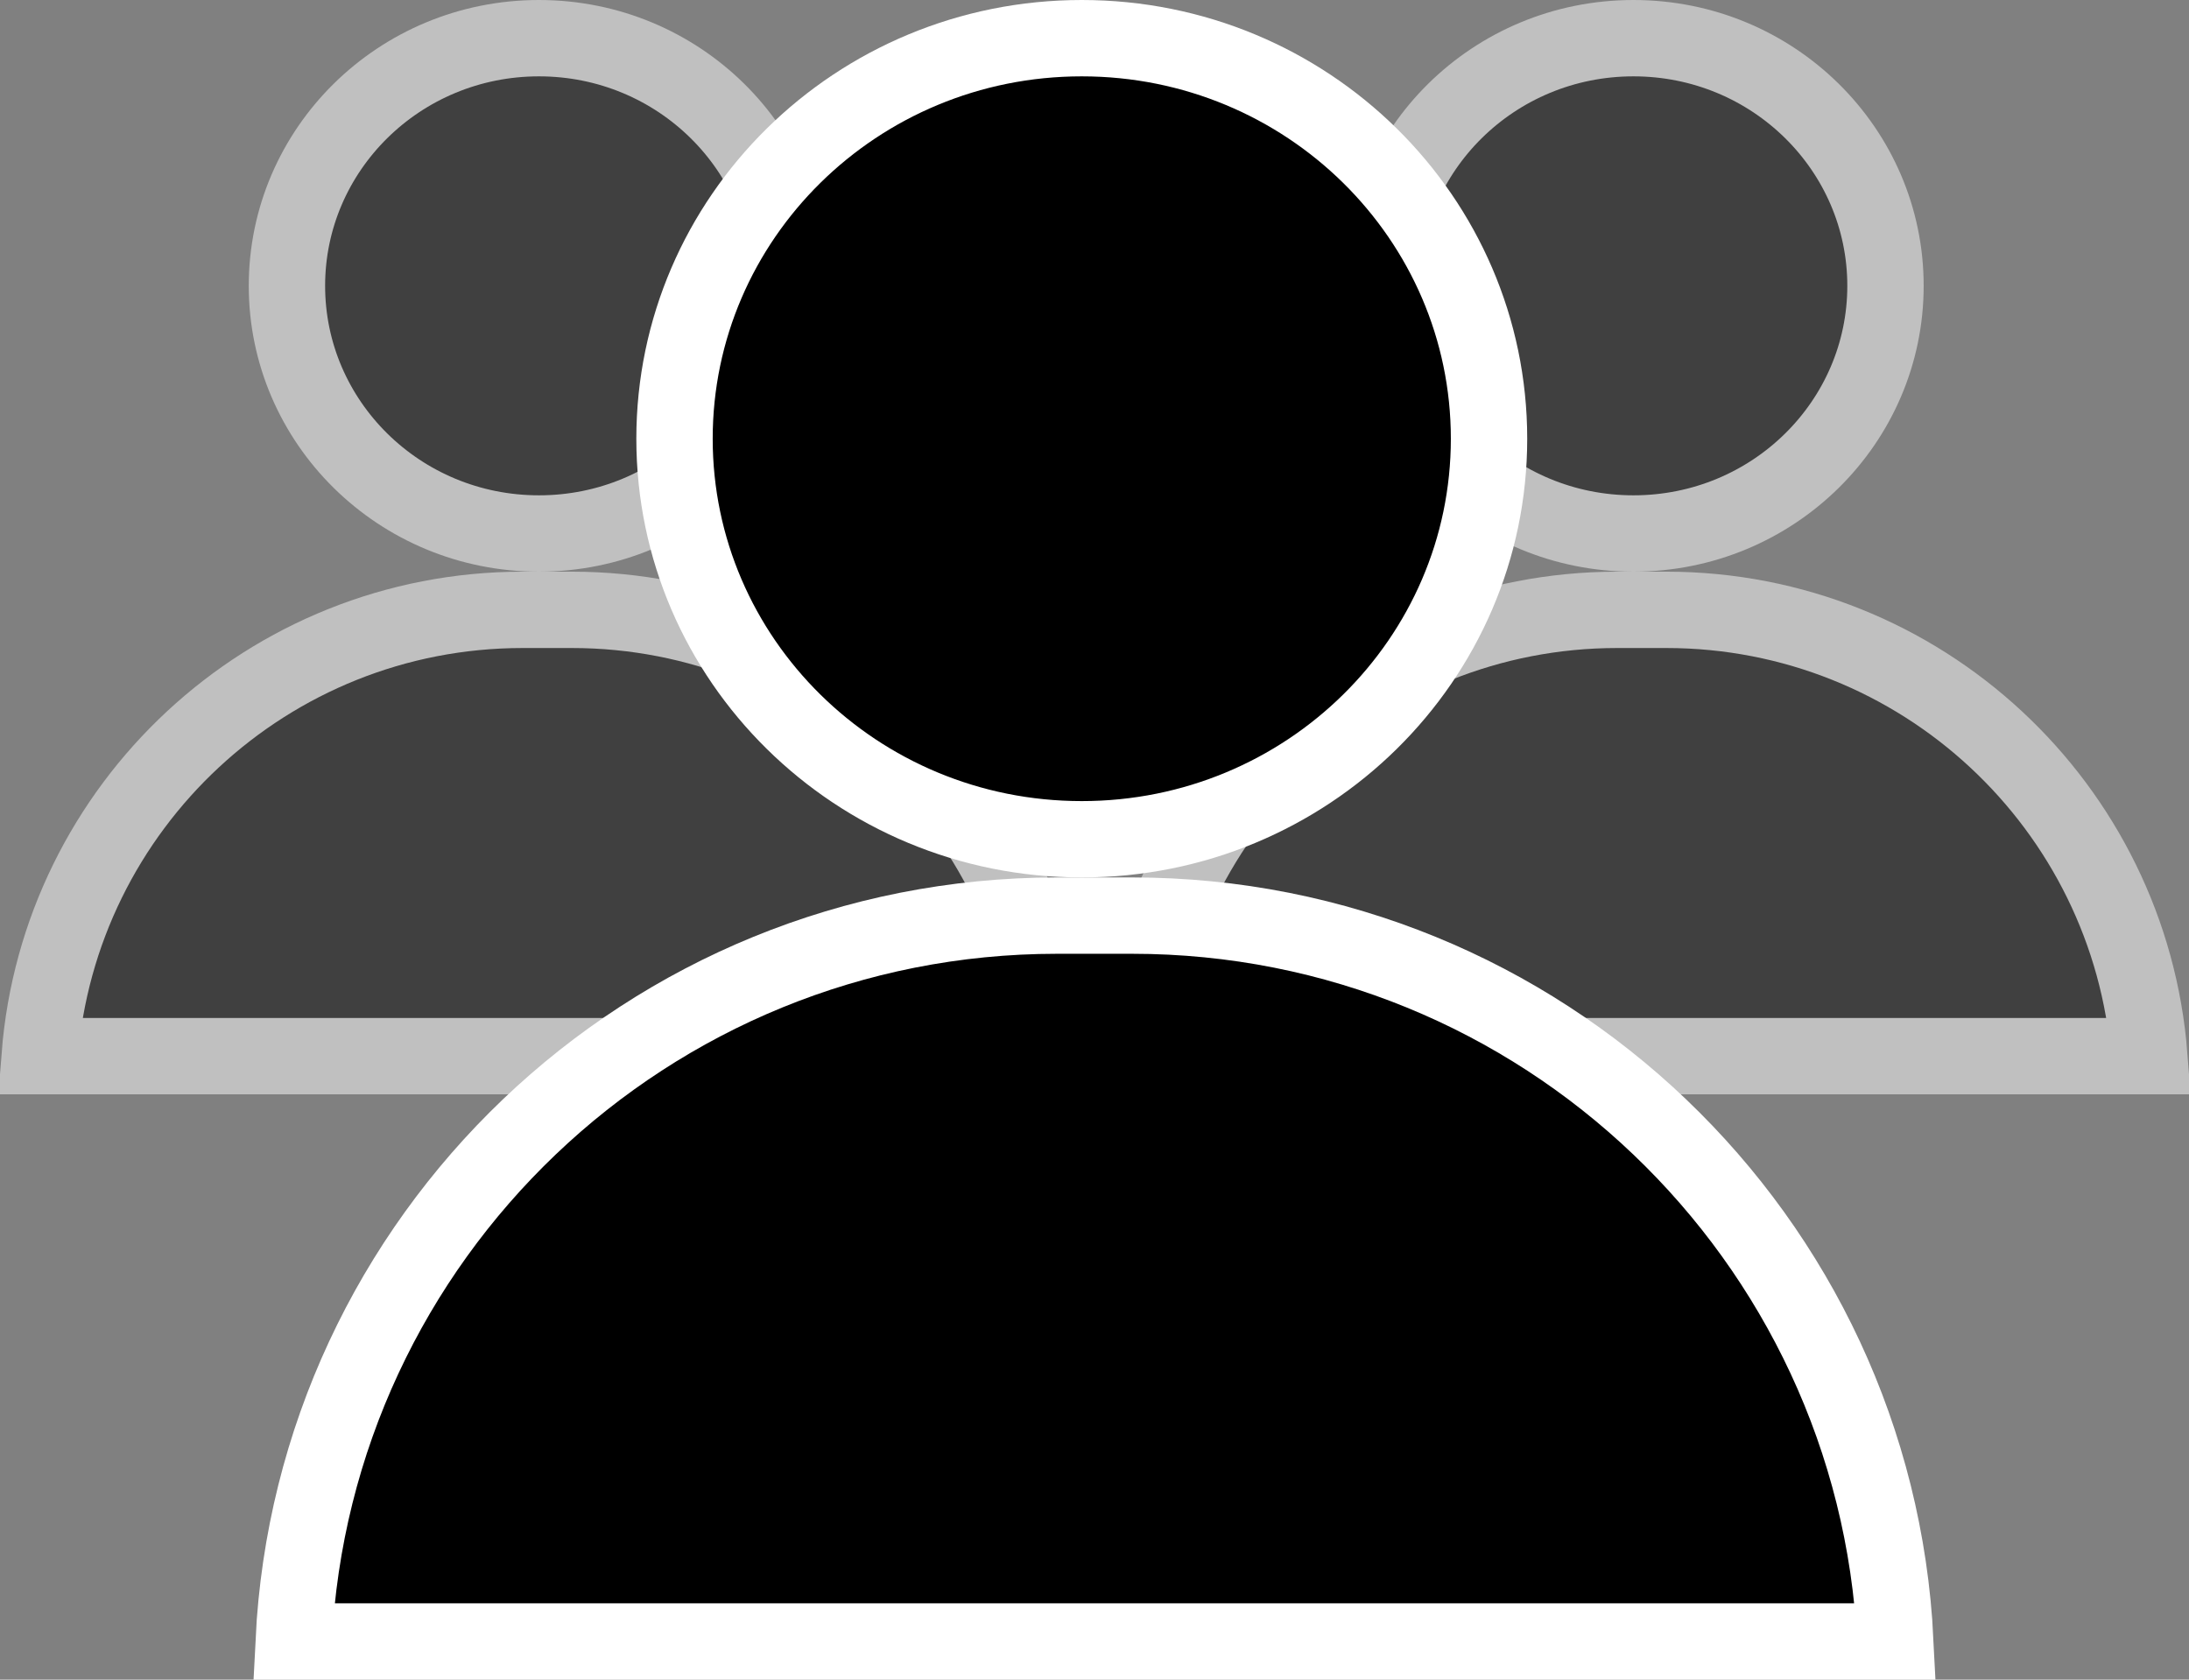
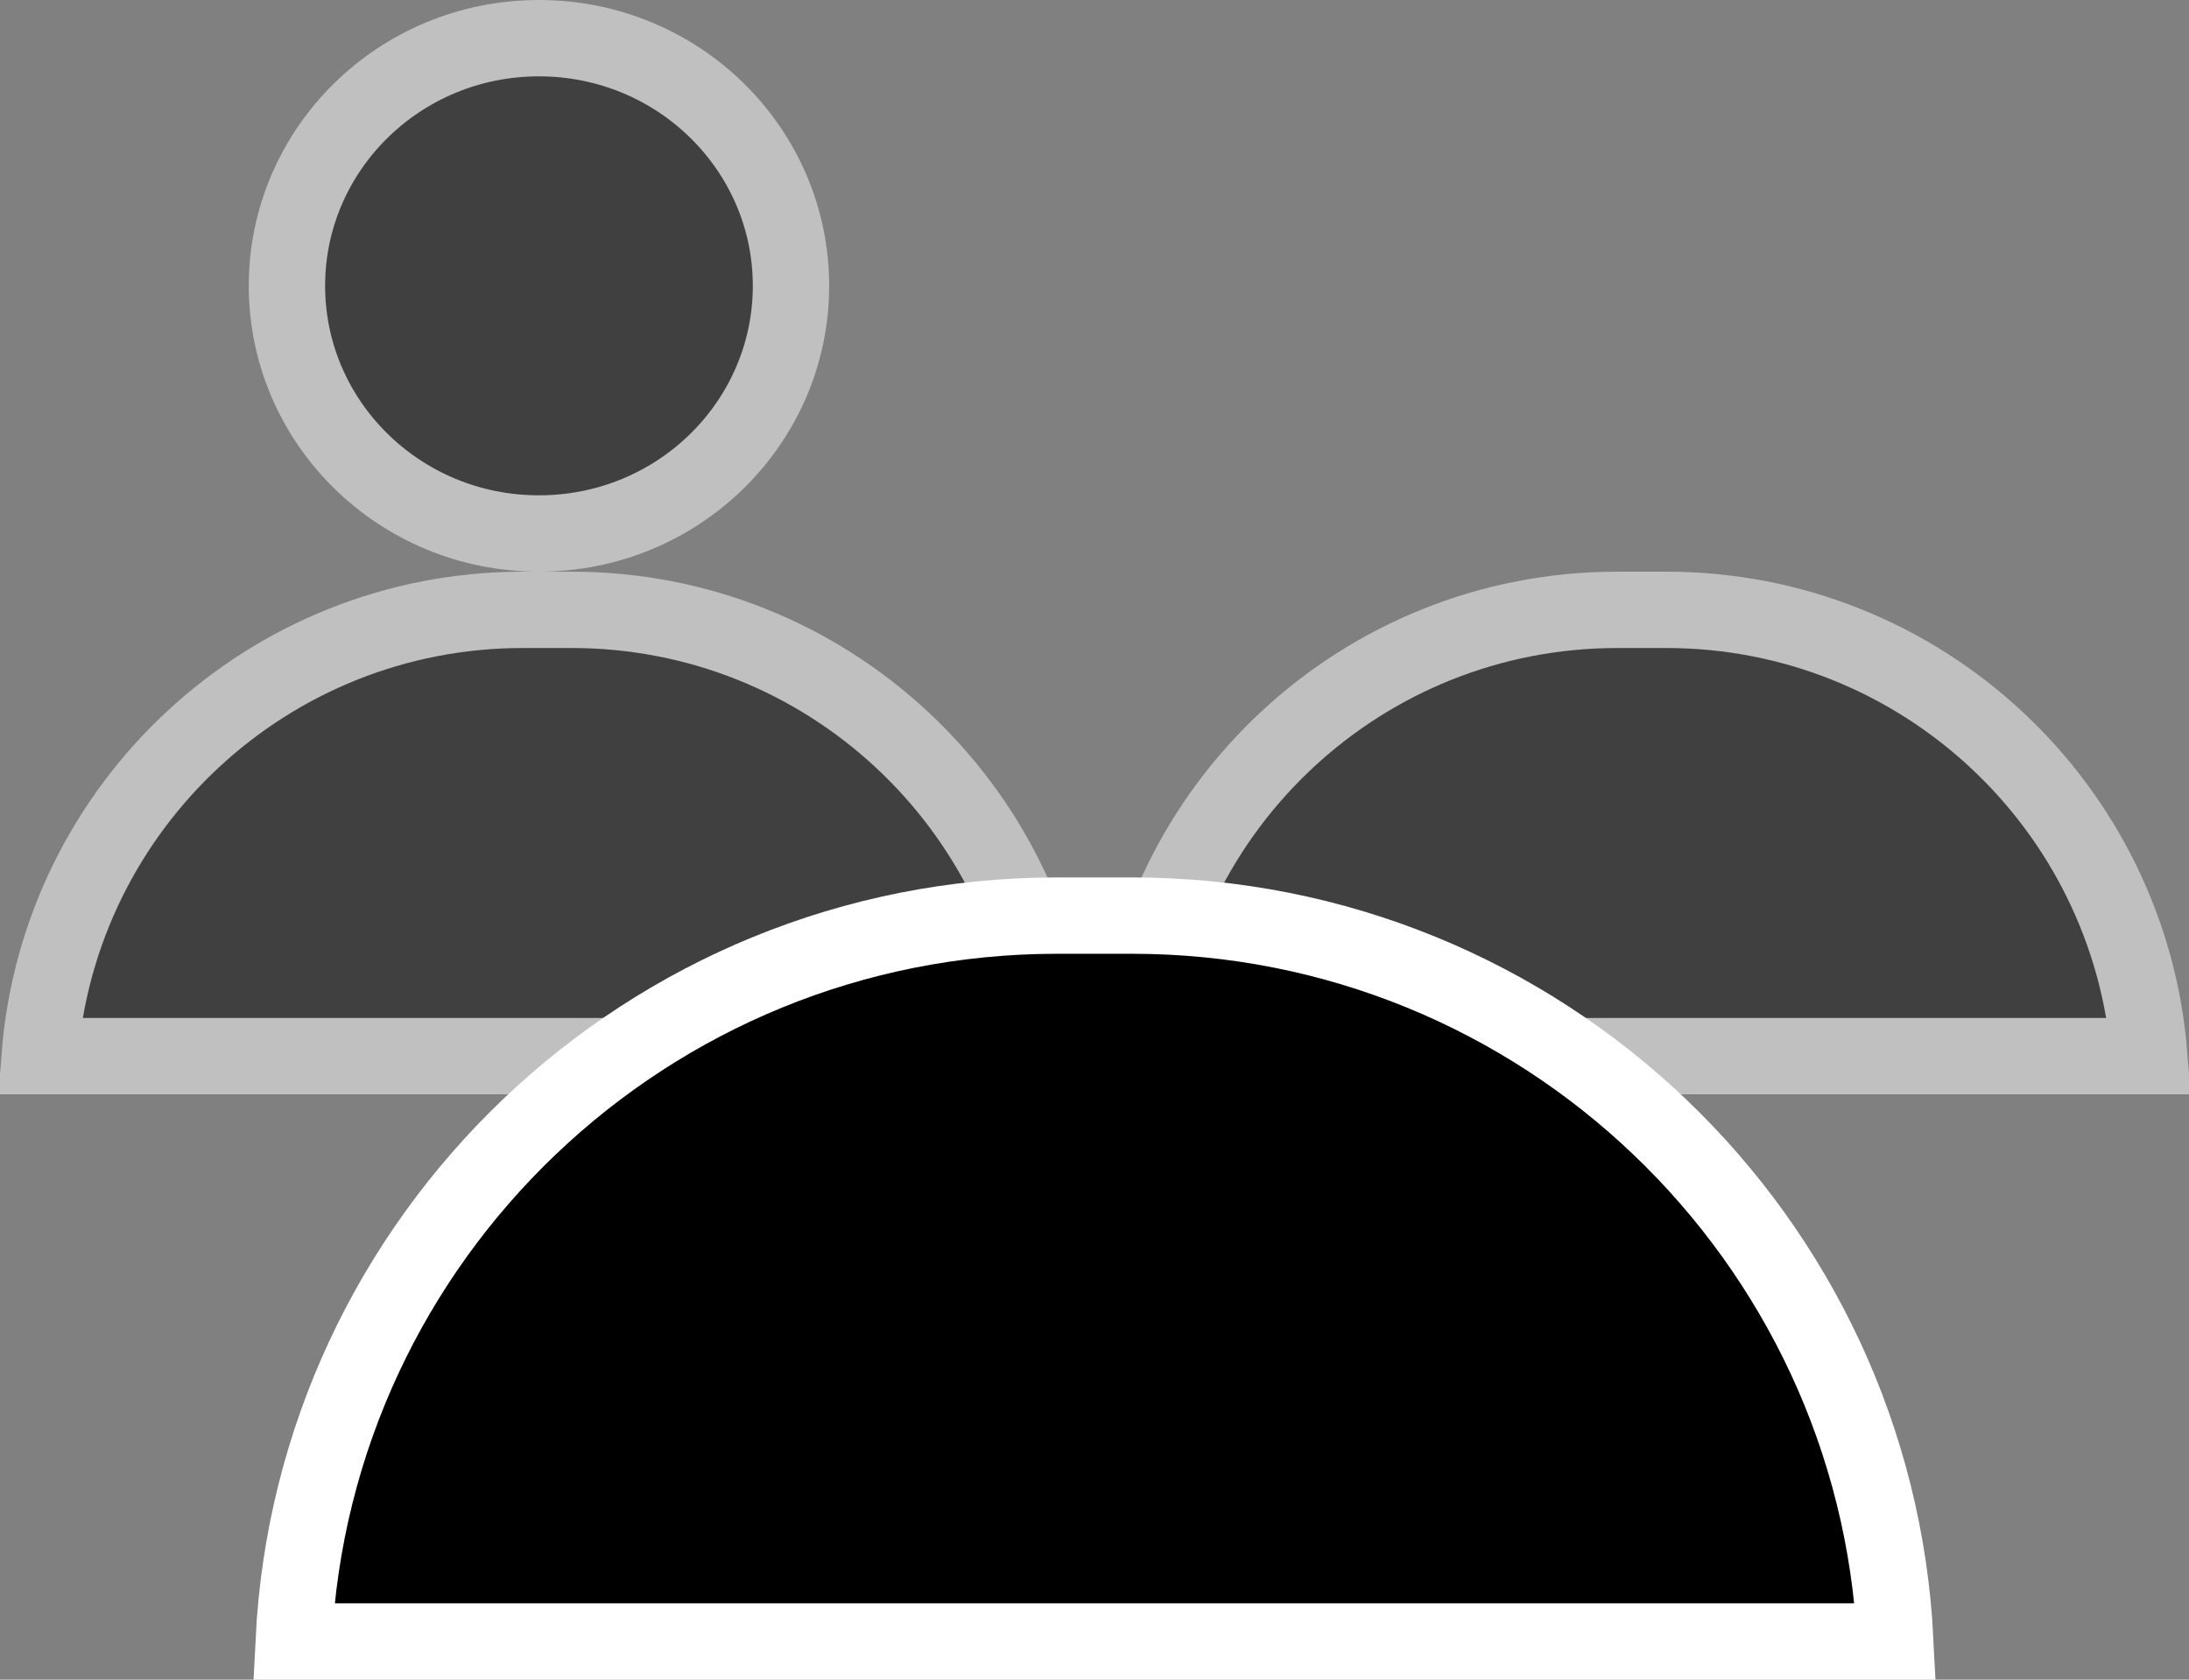
<svg xmlns="http://www.w3.org/2000/svg" width="86" height="66" viewBox="0 0 86 66" fill="none">
  <rect x="0" y="0" width="86" height="66" fill="#808080" stroke="none" />
  <g opacity="0.5">
    <path d="M1.558 41.5C2.323 31.687 10.528 23.963 20.537 23.963H22.463C32.472 23.963 40.677 31.687 41.442 41.5H1.558Z" fill="black" stroke="white" stroke-width="3" />
    <path d="M31.076 11.231C31.076 16.585 26.664 20.963 21.174 20.963C15.684 20.963 11.273 16.585 11.273 11.231C11.273 5.878 15.684 1.5 21.174 1.5C26.664 1.5 31.076 5.878 31.076 11.231Z" fill="black" stroke="white" stroke-width="3" />
  </g>
  <g opacity="0.5">
    <path d="M44.558 41.5C45.323 31.687 53.528 23.963 63.537 23.963H65.463C75.472 23.963 83.677 31.687 84.442 41.5H44.558Z" fill="black" stroke="white" stroke-width="3" />
-     <path d="M74.076 11.231C74.076 16.585 69.664 20.963 64.174 20.963C58.684 20.963 54.273 16.585 54.273 11.231C54.273 5.878 58.684 1.5 64.174 1.5C69.664 1.5 74.076 5.878 74.076 11.231Z" fill="black" stroke="white" stroke-width="3" />
  </g>
  <path d="M11.537 64.5C12.318 48.616 25.445 35.978 41.522 35.978H44.478C60.556 35.978 73.682 48.616 74.463 64.5H11.537Z" fill="black" stroke="white" stroke-width="3" />
-   <path d="M58.5 17.239C58.5 25.91 51.358 32.978 42.5 32.978C33.642 32.978 26.5 25.91 26.5 17.239C26.5 8.568 33.642 1.5 42.5 1.5C51.358 1.5 58.5 8.568 58.5 17.239Z" fill="black" stroke="white" stroke-width="3" />
</svg>